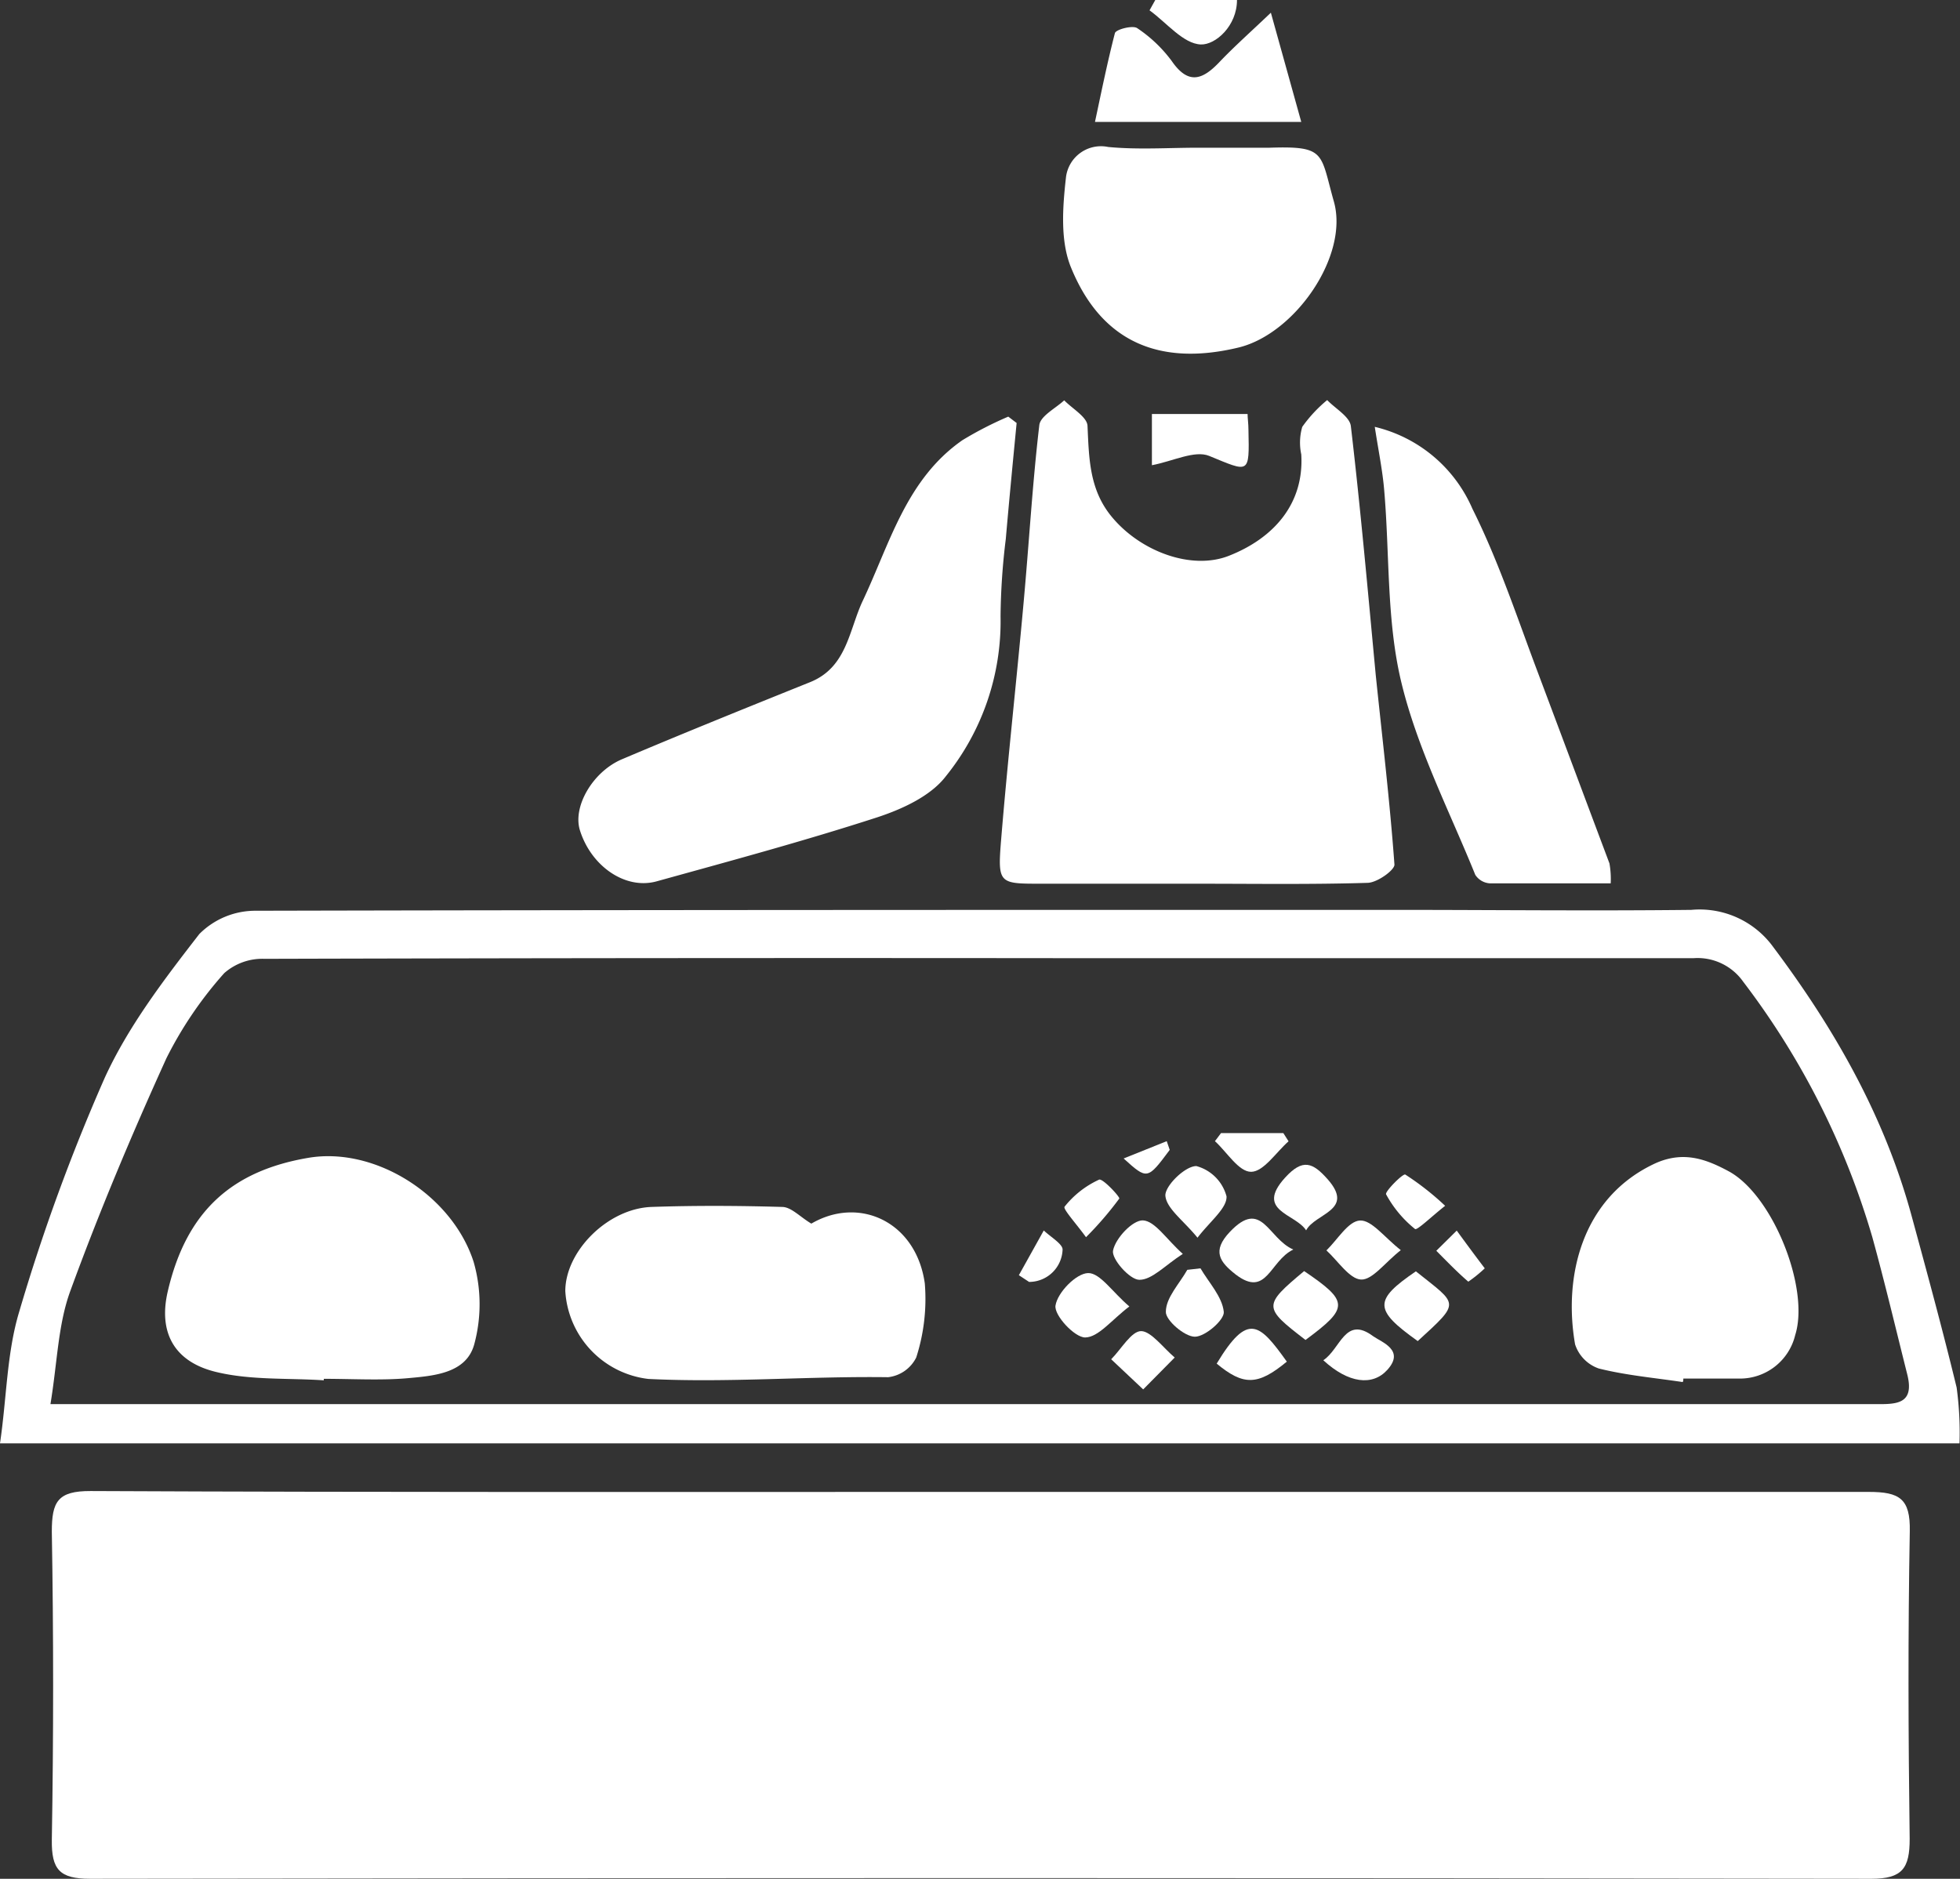
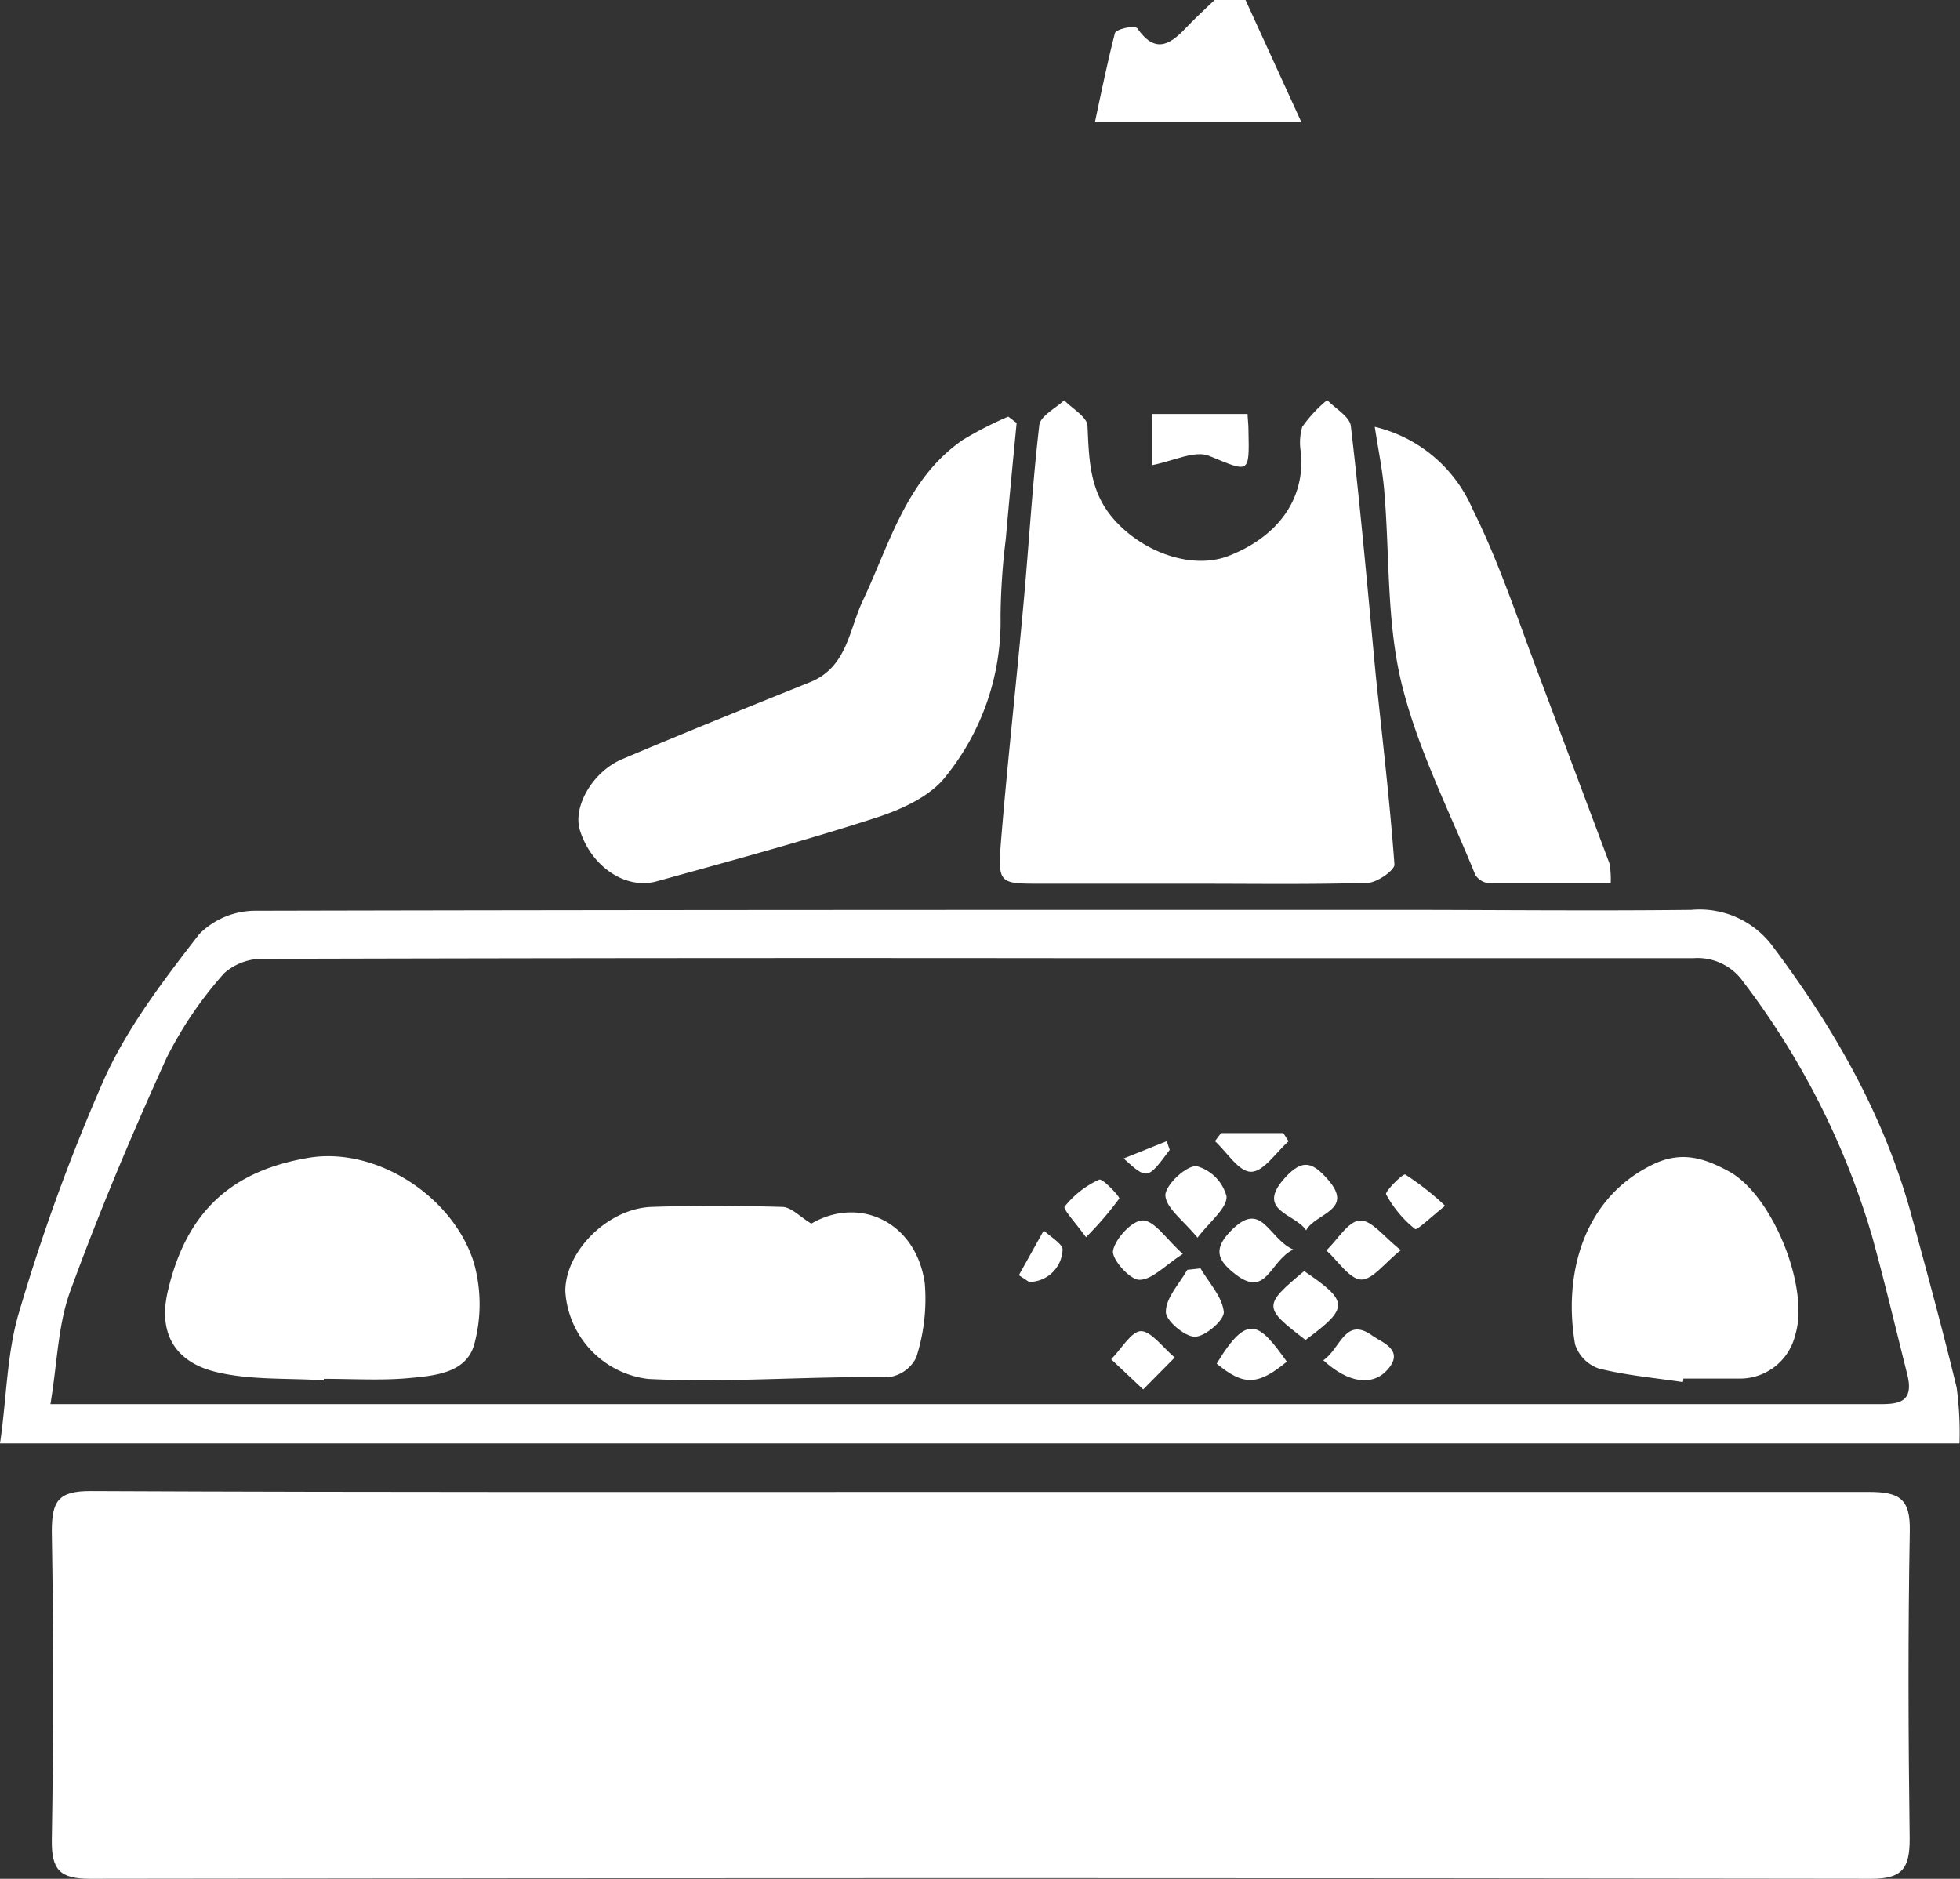
<svg xmlns="http://www.w3.org/2000/svg" id="Layer_2" data-name="Layer 2" viewBox="0 0 157.34 150.84">
  <rect x="0" y="0" width="157.34" height="150.84" fill="#333333" stroke="none" />
  <defs>
    <style>.cls-1{fill:#fff;}</style>
  </defs>
  <title>deli</title>
  <path class="cls-1" d="M-119,398.32c0,2.35-.58,3.2-3.07,3.2q-71.5-.11-143,0c-2.45,0-3.1-.74-3.07-3.12q.21-12.37,0-24.75c0-2.41.47-3.27,3.12-3.26,23.75.11,47.5.07,71.25.07s47.66,0,71.49,0c2.47,0,3.34.54,3.29,3.16C-119.14,381.82-119.11,390.07-119,398.32Z" transform="translate(272.3 -250.68)" />
  <path class="cls-1" d="M-115.23,362.08c-1.12-4.62-2.37-9.21-3.62-13.8-2.18-8-6.18-15-11.09-21.55a7.3,7.3,0,0,0-6.59-3c-8,.09-16,0-24,0-30.42,0-60.83,0-91.25.07a6.35,6.35,0,0,0-4.52,1.87c-2.82,3.64-5.7,7.4-7.6,11.56A154.93,154.93,0,0,0-270.76,356c-1,3.31-1,6.91-1.54,10.56H-115A26.86,26.86,0,0,0-115.23,362.08Zm-6.67,1.33q-42.85,0-85.72,0h-60.63c.55-3.31.6-6.36,1.59-9.07,2.31-6.33,4.93-12.56,7.72-18.7a31.2,31.2,0,0,1,4.64-6.83,4.63,4.63,0,0,1,3.22-1.15q33.12-.09,66.23-.05c16.16,0,32.32,0,48.48,0a4.48,4.48,0,0,1,4,1.88A62.87,62.87,0,0,1-122,350c1,3.63,1.87,7.3,2.8,11C-118.56,363.51-120.17,363.42-121.9,363.41Z" transform="translate(272.3 -250.68)" />
  <path class="cls-1" d="M-160.36,320.1c0,.45-1.38,1.44-2.15,1.46-4.57.14-9.16.07-13.74.07h-12.49c-3.35,0-3.48,0-3.2-3.46.52-6.35,1.23-12.68,1.8-19,.44-4.78.71-9.58,1.27-14.35.08-.74,1.3-1.35,2-2,.66.68,1.84,1.34,1.87,2.05.12,2.57.14,5.06,1.88,7.22,2.28,2.83,6.42,4.4,9.45,3.22,3.58-1.4,6.07-4.15,5.83-8.15a4.52,4.52,0,0,1,.08-2.21,11.12,11.12,0,0,1,2-2.15c.66.69,1.81,1.33,1.9,2.09.78,6.64,1.37,13.31,2,20C-161.34,309.9-160.73,315-160.36,320.1Z" transform="translate(272.3 -250.68)" />
  <path class="cls-1" d="M-190.69,284.64c-.3,3.11-.6,6.21-.87,9.32a54,54,0,0,0-.42,6.21A19.81,19.81,0,0,1-196.37,313c-1.22,1.6-3.52,2.65-5.54,3.31-5.83,1.89-11.76,3.49-17.68,5.13-2.5.69-5.24-1.2-6.15-4.08-.61-1.89,1-4.7,3.34-5.71,5-2.12,10.08-4.17,15.15-6.21,2.95-1.2,3.1-4.18,4.21-6.53,2.18-4.61,3.49-9.75,8-12.89a29,29,0,0,1,3.68-1.89Z" transform="translate(272.3 -250.68)" />
  <path class="cls-1" d="M-143,321.6c-3.29,0-6.5,0-9.71,0a1.51,1.51,0,0,1-1.16-.68c-2.08-5.14-4.67-10.17-5.95-15.51-1.18-4.94-.92-10.22-1.36-15.34-.13-1.59-.46-3.17-.76-5.12a11.41,11.41,0,0,1,7.84,6.58c2,4,3.44,8.28,5,12.47,2,5.32,4,10.68,6,16A7.24,7.24,0,0,1-143,321.6Z" transform="translate(272.3 -250.68)" />
-   <path class="cls-1" d="M-172.87,278.58c-6.34,1.53-11-.44-13.44-6.39-.89-2.13-.69-4.86-.42-7.26a2.83,2.83,0,0,1,3.39-2.45c2.38.23,4.81.06,7.22.06,1.91,0,3.82,0,5.73,0,4.56-.15,4.06.42,5.17,4.33C-164,271.22-168.34,277.48-172.87,278.58Z" transform="translate(272.3 -250.68)" />
-   <path class="cls-1" d="M-167.84,260.47H-184.4c.52-2.44,1-4.81,1.6-7.13.08-.3,1.43-.65,1.79-.4a11.13,11.13,0,0,1,2.78,2.65c1.38,2,2.55,1.43,3.89,0,1.15-1.2,2.4-2.31,4.06-3.89Z" transform="translate(272.3 -250.68)" />
+   <path class="cls-1" d="M-167.84,260.47H-184.4c.52-2.44,1-4.81,1.6-7.13.08-.3,1.43-.65,1.79-.4c1.38,2,2.55,1.43,3.89,0,1.15-1.2,2.4-2.31,4.06-3.89Z" transform="translate(272.3 -250.68)" />
  <path class="cls-1" d="M-175.24,287.28c-1.16-.47-2.9.43-4.59.75v-4.11h7.68c0,.31.07.79.07,1.28C-172,288.8-172,288.61-175.24,287.28Z" transform="translate(272.3 -250.68)" />
-   <path class="cls-1" d="M-173,250.68c0,2.08-1.72,3.61-2.9,3.57-1.41-.05-2.75-1.75-4.12-2.74l.46-.83Z" transform="translate(272.3 -250.68)" />
  <path class="cls-1" d="M-234.23,358.61c-.64,2.34-3.25,2.53-5.35,2.72s-4.48.05-6.73.05a.49.49,0,0,1,0,.12c-2.87-.19-5.84,0-8.6-.66-3.39-.8-4.7-3.16-3.92-6.49,1.5-6.45,5.17-9.67,11.27-10.71,5.37-.92,11.56,3,13.28,8.35A12.3,12.3,0,0,1-234.23,358.61Z" transform="translate(272.3 -250.68)" />
  <path class="cls-1" d="M-198.75,359.67a2.89,2.89,0,0,1-2.25,1.58c-6.42-.09-12.84.46-19.25.14a7.56,7.56,0,0,1-6.67-7.05c0-3.21,3.42-6.64,6.93-6.76s7-.1,10.47,0c.73,0,1.43.79,2.35,1.34,3.85-2.25,8.42-.15,9.11,4.81A15.33,15.33,0,0,1-198.75,359.67Z" transform="translate(272.3 -250.68)" />
  <path class="cls-1" d="M-128.19,357.87a4.56,4.56,0,0,1-4.5,3.49c-1.49,0-3,0-4.48,0,0,.1,0,.19-.05.28-2.26-.34-4.55-.54-6.74-1.09a3.05,3.05,0,0,1-1.9-1.94c-.95-5.45.54-11.81,6.46-14.54,2.25-1,4.05-.33,5.84.63C-130,346.59-127,354.11-128.19,357.87Z" transform="translate(272.3 -250.68)" />
-   <path class="cls-1" d="M-181.64,355.57c-1.44,1.09-2.48,2.48-3.55,2.49-.85,0-2.5-1.78-2.38-2.56.16-1.05,1.66-2.59,2.62-2.61S-183,354.42-181.64,355.57Z" transform="translate(272.3 -250.68)" />
  <path class="cls-1" d="M-173.84,346.73c.05.95-1.32,2-2.33,3.32-1.13-1.39-2.52-2.36-2.58-3.4,0-.8,1.6-2.36,2.49-2.35A3.43,3.43,0,0,1-173.84,346.73Z" transform="translate(272.3 -250.68)" />
  <path class="cls-1" d="M-177.35,351.35c-1.43.92-2.47,2.09-3.49,2.08-.77,0-2.25-1.68-2.11-2.35.2-1,1.58-2.45,2.4-2.42C-179.58,348.71-178.69,350.15-177.35,351.35Z" transform="translate(272.3 -250.68)" />
  <path class="cls-1" d="M-168.48,351c-1.91.92-2.12,3.92-4.63,2-1.27-1-1.93-1.87-.46-3.42C-171,346.87-170.53,350.11-168.48,351Z" transform="translate(272.3 -250.68)" />
  <path class="cls-1" d="M-159.85,351.05c-1.28,1-2.28,2.41-3.2,2.36s-1.85-1.5-2.77-2.34c.89-.86,1.75-2.35,2.69-2.4S-161.19,350-159.85,351.05Z" transform="translate(272.3 -250.68)" />
  <path class="cls-1" d="M-167.45,349.46c-.86-1.35-4.12-1.55-1.69-4.23,1.42-1.56,2.22-1.22,3.42.13C-163.51,347.87-166.73,348.08-167.45,349.46Z" transform="translate(272.3 -250.68)" />
  <path class="cls-1" d="M-174.06,356c.07.64-1.49,2-2.32,2s-2.36-1.33-2.33-2c0-1.14,1.09-2.25,1.72-3.37l1.06-.12C-175.25,353.67-174.19,354.78-174.06,356Z" transform="translate(272.3 -250.68)" />
  <path class="cls-1" d="M-167.5,358.26c-3.41-2.62-3.42-2.76-.11-5.53C-164,355.18-164,355.67-167.5,358.26Z" transform="translate(272.3 -250.68)" />
-   <path class="cls-1" d="M-158.49,358.35c-3.54-2.52-3.54-3.28-.15-5.6C-155.23,355.48-155,355.15-158.49,358.35Z" transform="translate(272.3 -250.68)" />
  <path class="cls-1" d="M-178,359.67l-2.53,2.56-2.57-2.42c.81-.81,1.63-2.28,2.42-2.26S-178.9,358.91-178,359.67Z" transform="translate(272.3 -250.68)" />
  <path class="cls-1" d="M-169,360c-2.33,1.93-3.48,1.94-5.63.16C-172.12,356-171.2,356.93-169,360Z" transform="translate(272.3 -250.68)" />
  <path class="cls-1" d="M-160.94,360.67c-1.18,1.3-3.11,1.08-5.13-.78,1.39-.92,1.75-3.61,4-1.93C-161.37,358.45-159.49,359.08-160.94,360.67Z" transform="translate(272.3 -250.68)" />
  <path class="cls-1" d="M-182.45,346.91a27.21,27.21,0,0,1-2.67,3.1c-.78-1.08-1.87-2.27-1.72-2.45a7.53,7.53,0,0,1,2.77-2.17C-183.79,345.26-182.37,346.79-182.45,346.91Z" transform="translate(272.3 -250.68)" />
  <path class="cls-1" d="M-168.86,342.31c-1,.88-2,2.44-3,2.45s-1.94-1.58-2.91-2.46l.49-.65h5C-169.14,341.87-169,342.09-168.86,342.31Z" transform="translate(272.3 -250.68)" />
  <path class="cls-1" d="M-156.29,347.49c-1.11.87-2.26,2-2.42,1.86a9.14,9.14,0,0,1-2.32-2.78c-.12-.21,1.35-1.69,1.54-1.59A22.17,22.17,0,0,1-156.29,347.49Z" transform="translate(272.3 -250.68)" />
-   <path class="cls-1" d="M-153.11,352.51a11.11,11.11,0,0,1-1.32,1.07c-.9-.77-1.73-1.64-2.57-2.48l1.64-1.62C-154.68,350.41-154,351.34-153.11,352.51Z" transform="translate(272.3 -250.68)" />
  <path class="cls-1" d="M-187,351a2.69,2.69,0,0,1-2.69,2.6l-.82-.54,2-3.59C-187.95,350-187,350.55-187,351Z" transform="translate(272.3 -250.68)" />
  <path class="cls-1" d="M-178.4,343c-1.79,2.4-1.8,2.41-3.7.69l3.46-1.39Z" transform="translate(272.3 -250.68)" />
</svg>